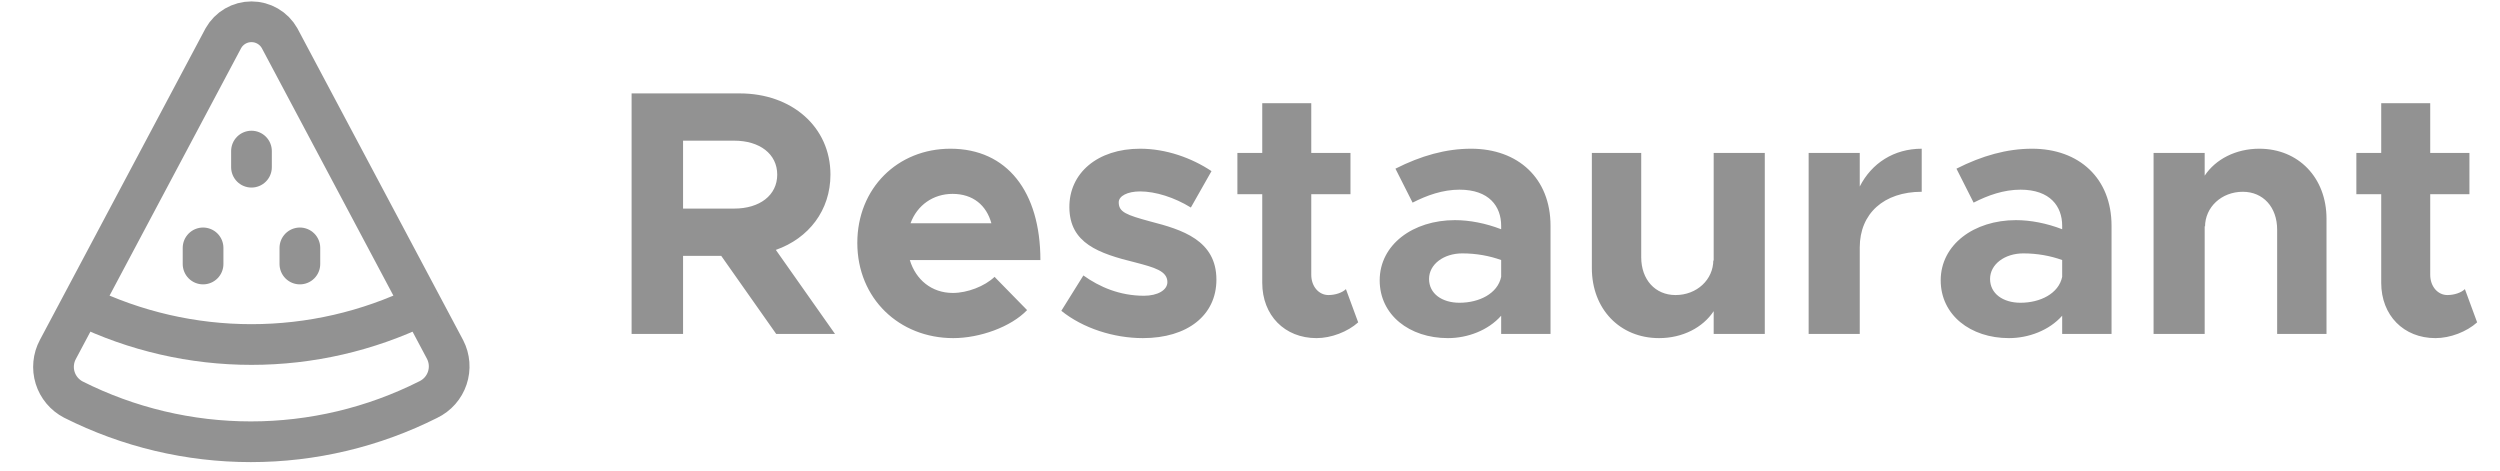
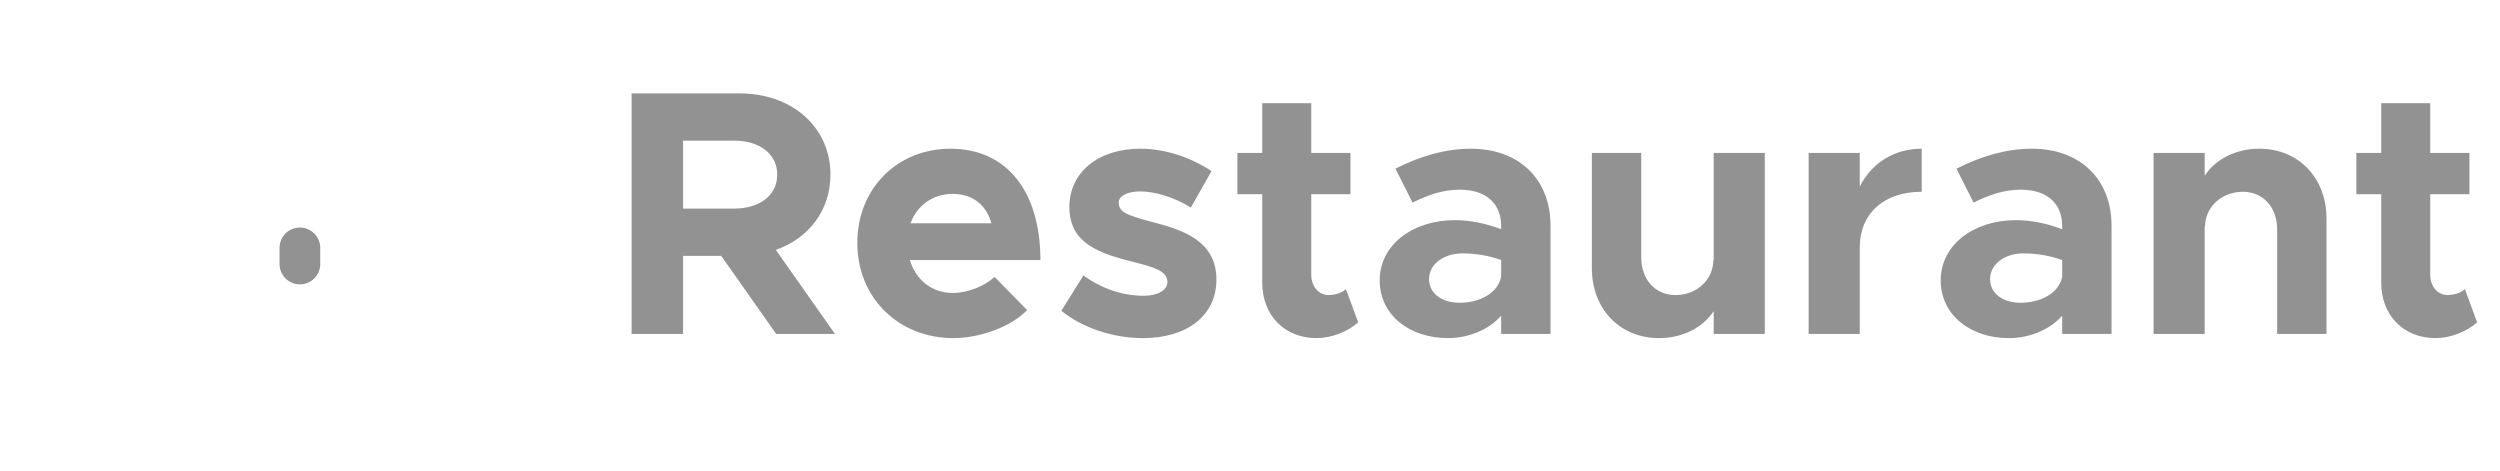
<svg xmlns="http://www.w3.org/2000/svg" width="239" height="45" viewBox="0 0 239 45" fill="none">
-   <path d="M21.357 3.645L5.53 33.416C5.31 33.826 5.174 34.276 5.13 34.74C5.085 35.203 5.133 35.671 5.271 36.116C5.409 36.561 5.634 36.974 5.932 37.331C6.231 37.689 6.598 37.983 7.011 38.198C12.274 40.85 18.085 42.232 23.979 42.232C29.872 42.232 35.684 40.85 40.947 38.198C41.371 37.994 41.749 37.708 42.061 37.355C42.372 37.003 42.61 36.591 42.759 36.146C42.909 35.7 42.967 35.228 42.932 34.76C42.896 34.291 42.766 33.834 42.551 33.416L26.725 3.645C26.456 3.17 26.065 2.775 25.594 2.5C25.122 2.226 24.586 2.081 24.041 2.081C23.495 2.081 22.959 2.226 22.487 2.5C22.016 2.775 21.626 3.17 21.357 3.645Z" stroke="#929292" stroke-width="3.891" stroke-linecap="round" stroke-linejoin="round" />
-   <path d="M40.206 29.22C35.168 31.666 29.641 32.936 24.041 32.936C18.44 32.936 12.913 31.666 7.875 29.22" stroke="#929292" stroke-width="3.891" stroke-linecap="round" stroke-linejoin="round" />
-   <path d="M19.413 23.698V25.24" stroke="#929292" stroke-width="3.891" stroke-linecap="round" stroke-linejoin="round" />
  <path d="M28.668 23.698V25.24" stroke="#929292" stroke-width="3.891" stroke-linecap="round" stroke-linejoin="round" />
-   <path d="M24.041 14.443V15.985" stroke="#929292" stroke-width="3.891" stroke-linecap="round" stroke-linejoin="round" />
  <path d="M79.826 31.922L74.17 23.89C77.316 22.785 79.391 20.108 79.391 16.694C79.391 12.143 75.709 8.93 70.722 8.93H60.381V31.922H65.301V24.459H68.949L74.203 31.922H79.826ZM65.301 13.448H70.187C72.63 13.448 74.303 14.72 74.303 16.694C74.303 18.669 72.63 19.941 70.187 19.941H65.301V13.448ZM91.095 28.006C89.054 28.006 87.548 26.734 86.979 24.86H99.462C99.462 18.334 96.283 14.217 90.861 14.217C85.807 14.217 81.959 17.999 81.959 23.22C81.959 28.542 85.975 32.324 91.129 32.324C93.672 32.324 96.651 31.253 98.19 29.646L95.078 26.467C94.141 27.37 92.468 28.006 91.095 28.006ZM91.062 18.535C93.036 18.535 94.308 19.639 94.777 21.346H87.046C87.682 19.606 89.221 18.535 91.062 18.535ZM109.261 32.324C113.511 32.324 116.289 30.148 116.289 26.734C116.289 22.953 112.975 21.948 109.997 21.179C107.654 20.543 106.951 20.275 106.951 19.338C106.951 18.736 107.788 18.3 108.993 18.3C110.465 18.3 112.273 18.869 113.846 19.84L115.82 16.359C113.913 15.088 111.469 14.217 108.993 14.217C104.91 14.217 102.199 16.56 102.232 19.84C102.266 23.254 105.01 24.224 108.558 25.095C110.332 25.563 111.603 25.898 111.603 26.969C111.603 27.738 110.666 28.274 109.361 28.274C107.052 28.274 105.111 27.437 103.571 26.333L101.463 29.713C103.538 31.386 106.483 32.324 109.261 32.324ZM128.67 27.638C128.336 27.973 127.666 28.207 126.997 28.207C126.093 28.207 125.357 27.404 125.357 26.266V18.568H129.105V14.619H125.357V9.867H120.671V14.619H118.295V18.568H120.671V27.036C120.671 30.148 122.813 32.324 125.859 32.324C127.265 32.324 128.838 31.721 129.842 30.817L128.67 27.638ZM140.633 14.217C138.223 14.217 135.847 14.887 133.404 16.125L135.044 19.372C136.416 18.669 137.922 18.133 139.528 18.133C142.373 18.133 143.511 19.74 143.511 21.58V21.915C142.038 21.346 140.499 21.045 139.093 21.045C135.077 21.045 131.898 23.388 131.898 26.801C131.898 30.115 134.743 32.324 138.424 32.324C140.298 32.324 142.273 31.587 143.511 30.182V31.922H148.23V21.58C148.23 17.062 145.151 14.217 140.633 14.217ZM139.528 28.943C137.855 28.943 136.617 28.073 136.617 26.668C136.617 25.262 138.022 24.224 139.796 24.224C141.135 24.224 142.407 24.459 143.511 24.86V26.467C143.176 28.073 141.403 28.943 139.528 28.943ZM163.828 14.619V24.961L163.794 24.86C163.794 26.734 162.221 28.207 160.18 28.207C158.239 28.207 156.9 26.734 156.9 24.593V14.619H152.181V25.63C152.181 29.546 154.858 32.324 158.607 32.324C160.849 32.324 162.79 31.32 163.828 29.747V31.922H168.714V14.619H163.828ZM177.792 17.832V14.619H172.906V31.922H177.792V23.655C177.792 20.409 180.102 18.334 183.716 18.334V14.217C181.072 14.217 178.93 15.59 177.792 17.832ZM194.266 14.217C191.856 14.217 189.48 14.887 187.037 16.125L188.677 19.372C190.049 18.669 191.555 18.133 193.162 18.133C196.006 18.133 197.144 19.74 197.144 21.58V21.915C195.672 21.346 194.132 21.045 192.727 21.045C188.71 21.045 185.531 23.388 185.531 26.801C185.531 30.115 188.376 32.324 192.057 32.324C193.931 32.324 195.906 31.587 197.144 30.182V31.922H201.863V21.58C201.863 17.062 198.784 14.217 194.266 14.217ZM193.162 28.943C191.488 28.943 190.25 28.073 190.25 26.668C190.25 25.262 191.656 24.224 193.429 24.224C194.768 24.224 196.04 24.459 197.144 24.86V26.467C196.81 28.073 195.036 28.943 193.162 28.943ZM215.988 14.217C213.746 14.217 211.805 15.222 210.767 16.794V14.619H205.881V31.922H210.767V21.58L210.801 21.681C210.801 19.807 212.374 18.334 214.415 18.334C216.357 18.334 217.695 19.807 217.695 21.948V31.922H222.414V20.911C222.414 16.995 219.737 14.217 215.988 14.217ZM235.643 27.638C235.308 27.973 234.638 28.207 233.969 28.207C233.065 28.207 232.329 27.404 232.329 26.266V18.568H236.078V14.619H232.329V9.867H227.644V14.619H225.268V18.568H227.644V27.036C227.644 30.148 229.786 32.324 232.831 32.324C234.237 32.324 235.81 31.721 236.814 30.817L235.643 27.638Z" fill="#929292" />
</svg>